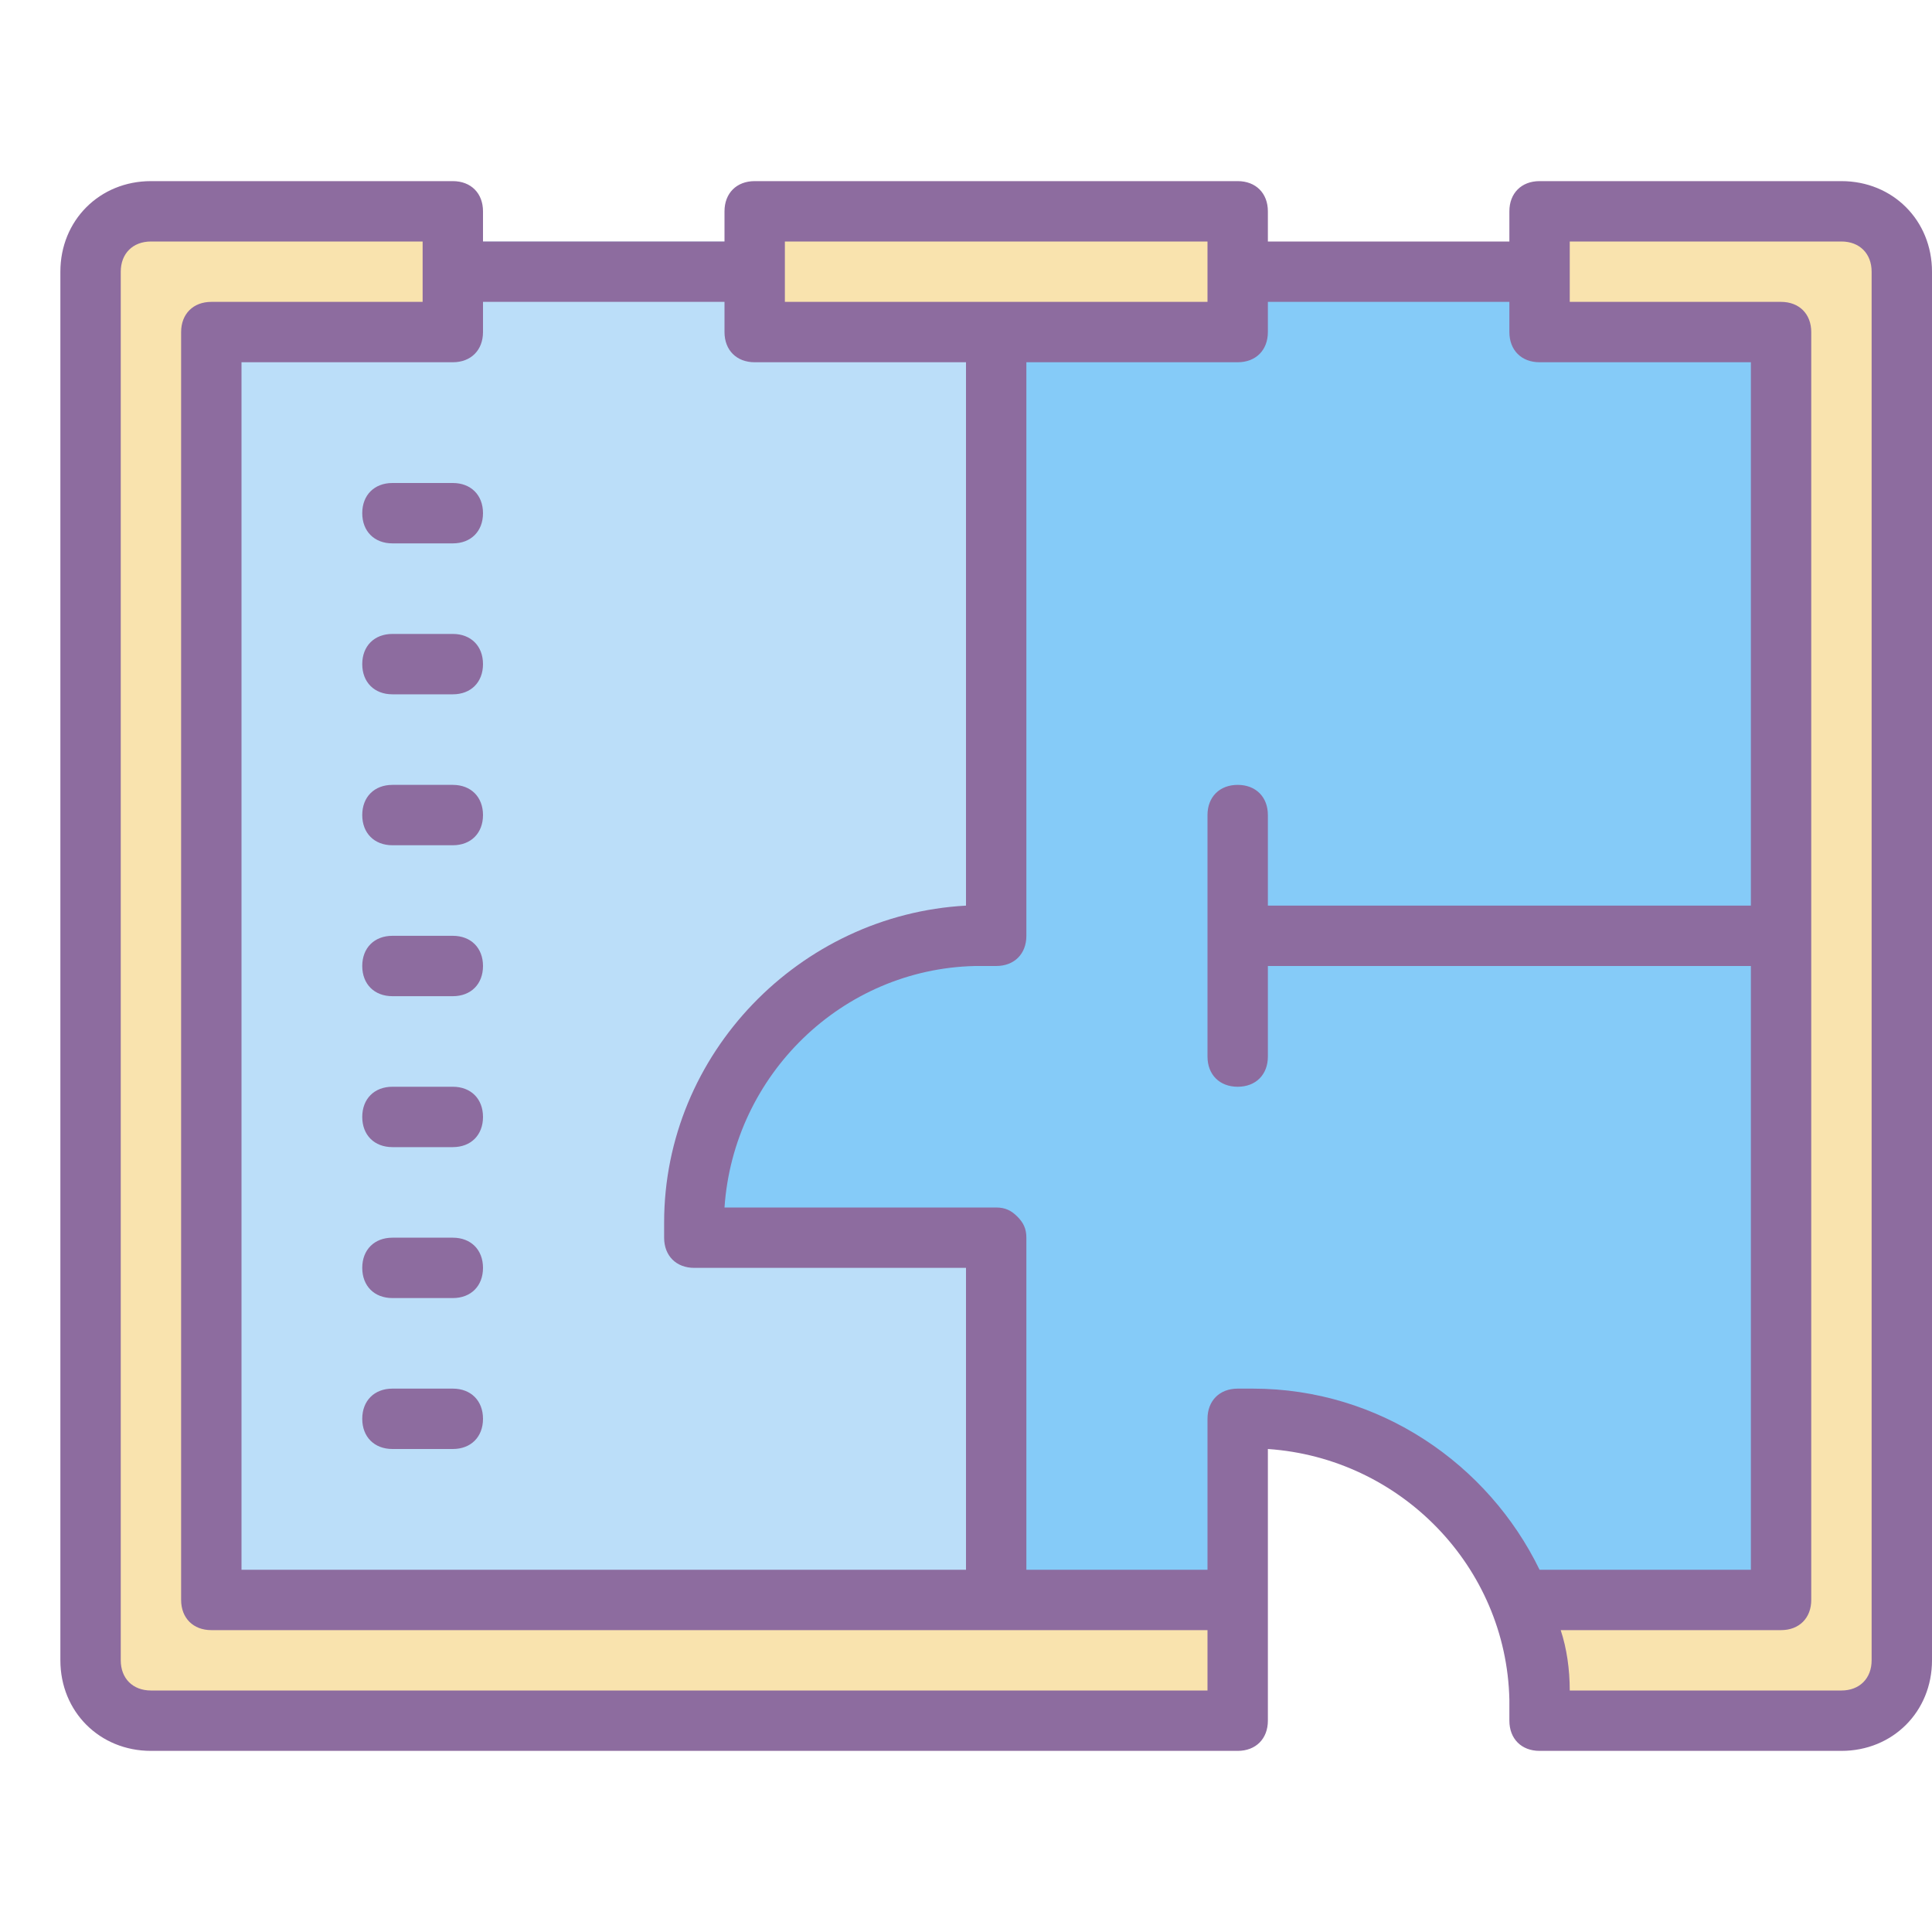
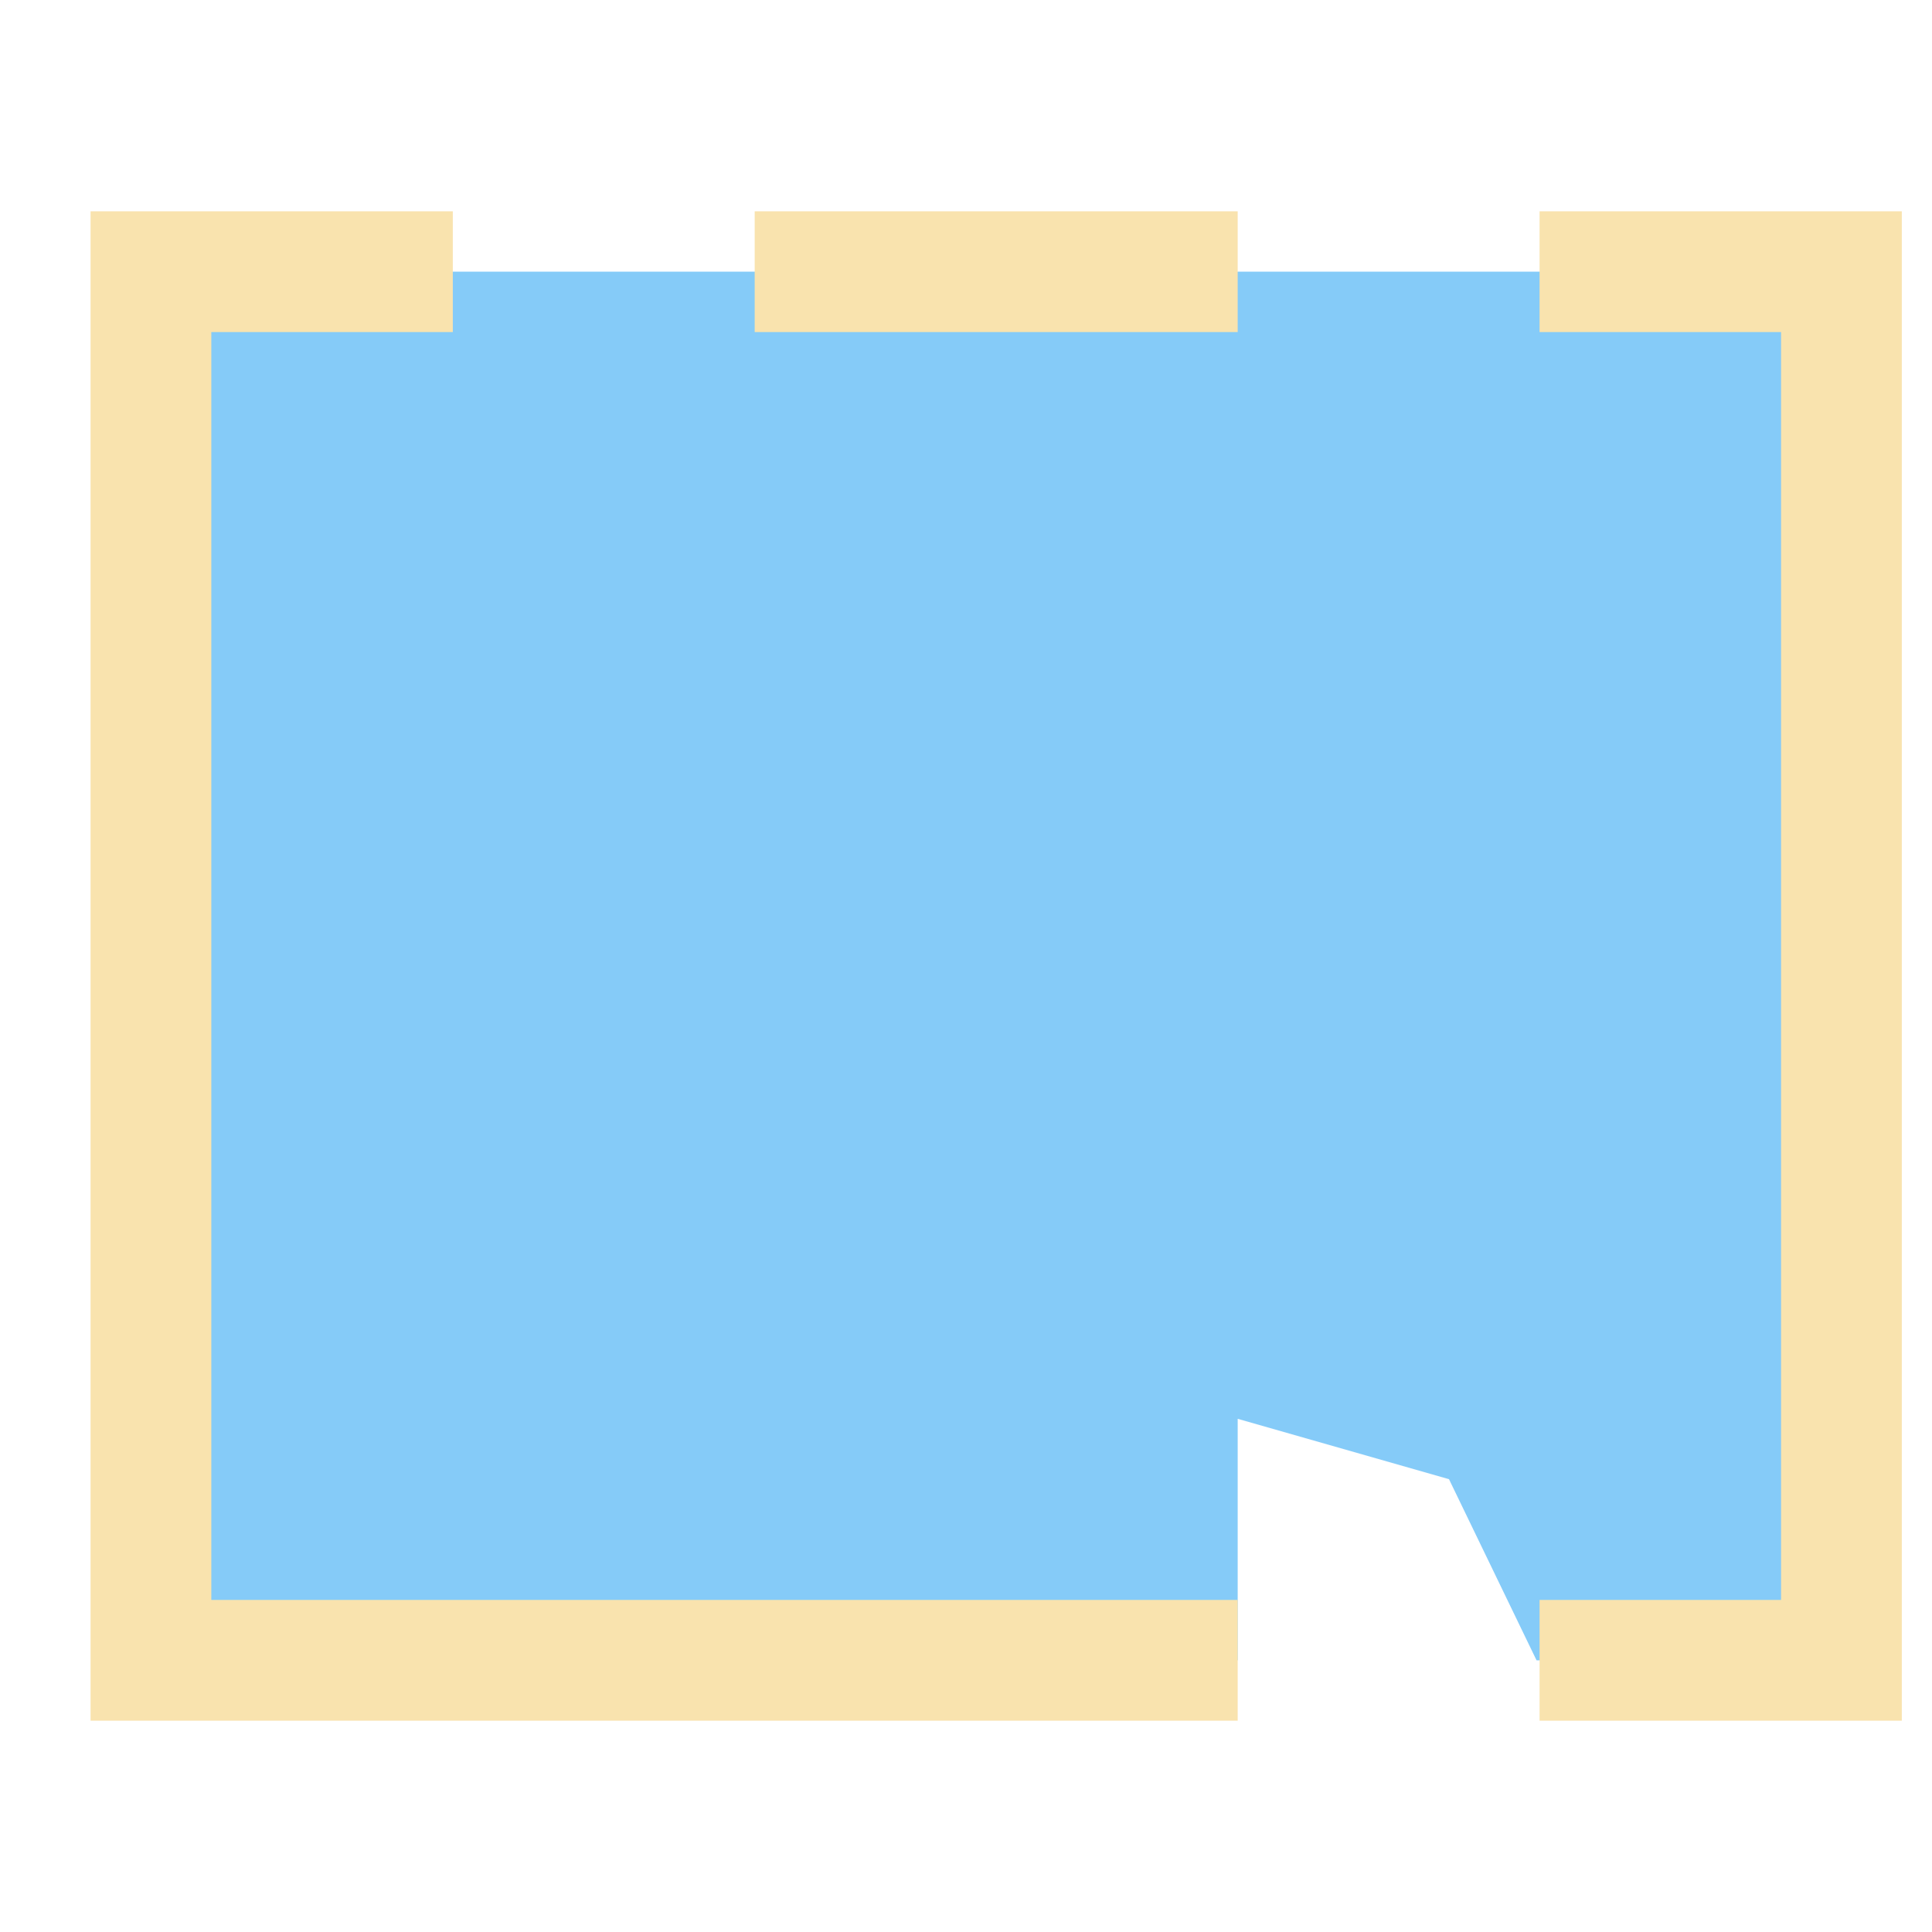
<svg xmlns="http://www.w3.org/2000/svg" viewBox="0 0 64 64" width="512px" height="512px">
  <g id="_x34_8_Plan_Blueprint_Apartment_Home_House_Flat_Interior">
    <path fill="#85cbf8" d="M5 9L5 55 41 55 41 47 48 49 50.9 55 61 55 61 9z" />
-     <path fill="#bbdef9" d="M23 41L23 36.3 29 31 33 31 33 8 6 8 6 54 33 54 33 41z" />
    <path fill="#f9e3ae" d="M7 53L7 11 15 11 15 7 3 7 3 8 3 11 3 57 4 57 7 57 41 57 41 53zM51 7L51 11 59 11 59 53 51 53 51 57 59 57 62 57 63 57 63 11 63 8 63 7zM25 7H41V11H25z" />
-     <path fill="#8d6c9f" d="M61,6H51c-0.6,0-1,0.4-1,1v1h-8V7c0-0.6-0.4-1-1-1H25c-0.6,0-1,0.4-1,1v1h-8V7c0-0.6-0.4-1-1-1H5 C3.3,6,2,7.3,2,9v46c0,1.7,1.3,3,3,3h36c0.6,0,1-0.4,1-1v-9c4.4,0.3,7.9,3.9,8,8.3c0,0.1,0,0.5,0,0.7c0,0.6,0.4,1,1,1h10 c1.7,0,3-1.3,3-3V9C64,7.3,62.7,6,61,6z M26,10V8h14v2H26z M24,10v1c0,0.6,0.4,1,1,1h7v18c-5.5,0.3-10,4.9-10,10.5 c0,0.1,0,0.4,0,0.5c0,0.6,0.4,1,1,1h9v10H8V12h7c0.6,0,1-0.4,1-1v-1H24z M4,55V9c0-0.6,0.4-1,1-1h9v2H7c-0.6,0-1,0.4-1,1v42 c0,0.6,0.4,1,1,1h33v2H5C4.4,56,4,55.6,4,55z M41.5,46c-0.1,0-0.4,0-0.5,0c-0.6,0-1,0.4-1,1v5h-6V41c0-0.3-0.1-0.5-0.3-0.7 C33.5,40.1,33.3,40,33,40h-9c0.3-4.4,3.9-7.9,8.3-8c0.1,0,0.5,0,0.7,0c0.6,0,1-0.4,1-1V12h7c0.6,0,1-0.4,1-1v-1h8v1 c0,0.6,0.4,1,1,1h7v18H42v-3c0-0.6-0.4-1-1-1s-1,0.4-1,1v8c0,0.6,0.4,1,1,1s1-0.4,1-1v-3h16v20h-7c0,0,0,0,0,0 C49.3,48.5,45.7,46,41.5,46z M62,55c0,0.6-0.4,1-1,1h-9c0-0.7-0.1-1.4-0.3-2H59c0.6,0,1-0.4,1-1V11c0-0.6-0.4-1-1-1h-7V8h9 c0.6,0,1,0.4,1,1V55z" />
-     <path fill="#8d6c9f" d="M15 16h-2c-.6 0-1 .4-1 1s.4 1 1 1h2c.6 0 1-.4 1-1S15.6 16 15 16zM15 21h-2c-.6 0-1 .4-1 1s.4 1 1 1h2c.6 0 1-.4 1-1S15.6 21 15 21zM15 26h-2c-.6 0-1 .4-1 1s.4 1 1 1h2c.6 0 1-.4 1-1S15.6 26 15 26zM15 31h-2c-.6 0-1 .4-1 1s.4 1 1 1h2c.6 0 1-.4 1-1S15.6 31 15 31zM15 36h-2c-.6 0-1 .4-1 1s.4 1 1 1h2c.6 0 1-.4 1-1S15.6 36 15 36zM15 41h-2c-.6 0-1 .4-1 1s.4 1 1 1h2c.6 0 1-.4 1-1S15.6 41 15 41zM15 46h-2c-.6 0-1 .4-1 1s.4 1 1 1h2c.6 0 1-.4 1-1S15.6 46 15 46z" />
  </g>
</svg>